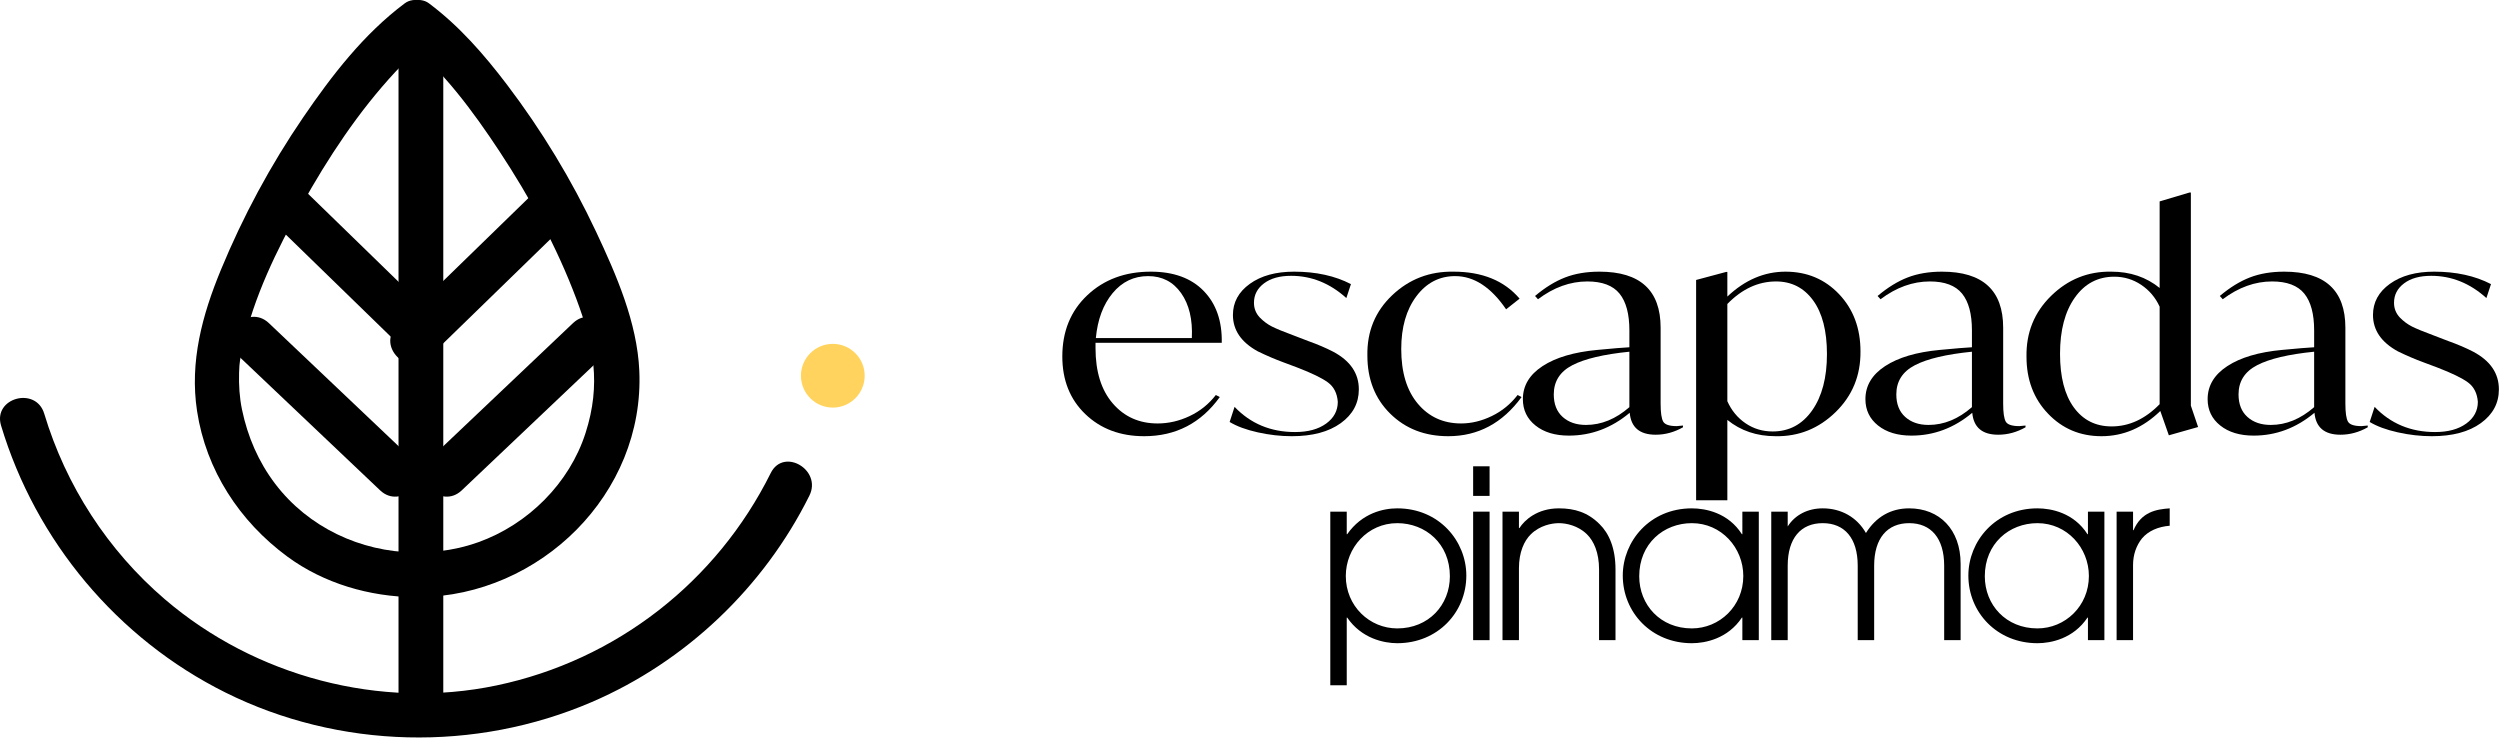
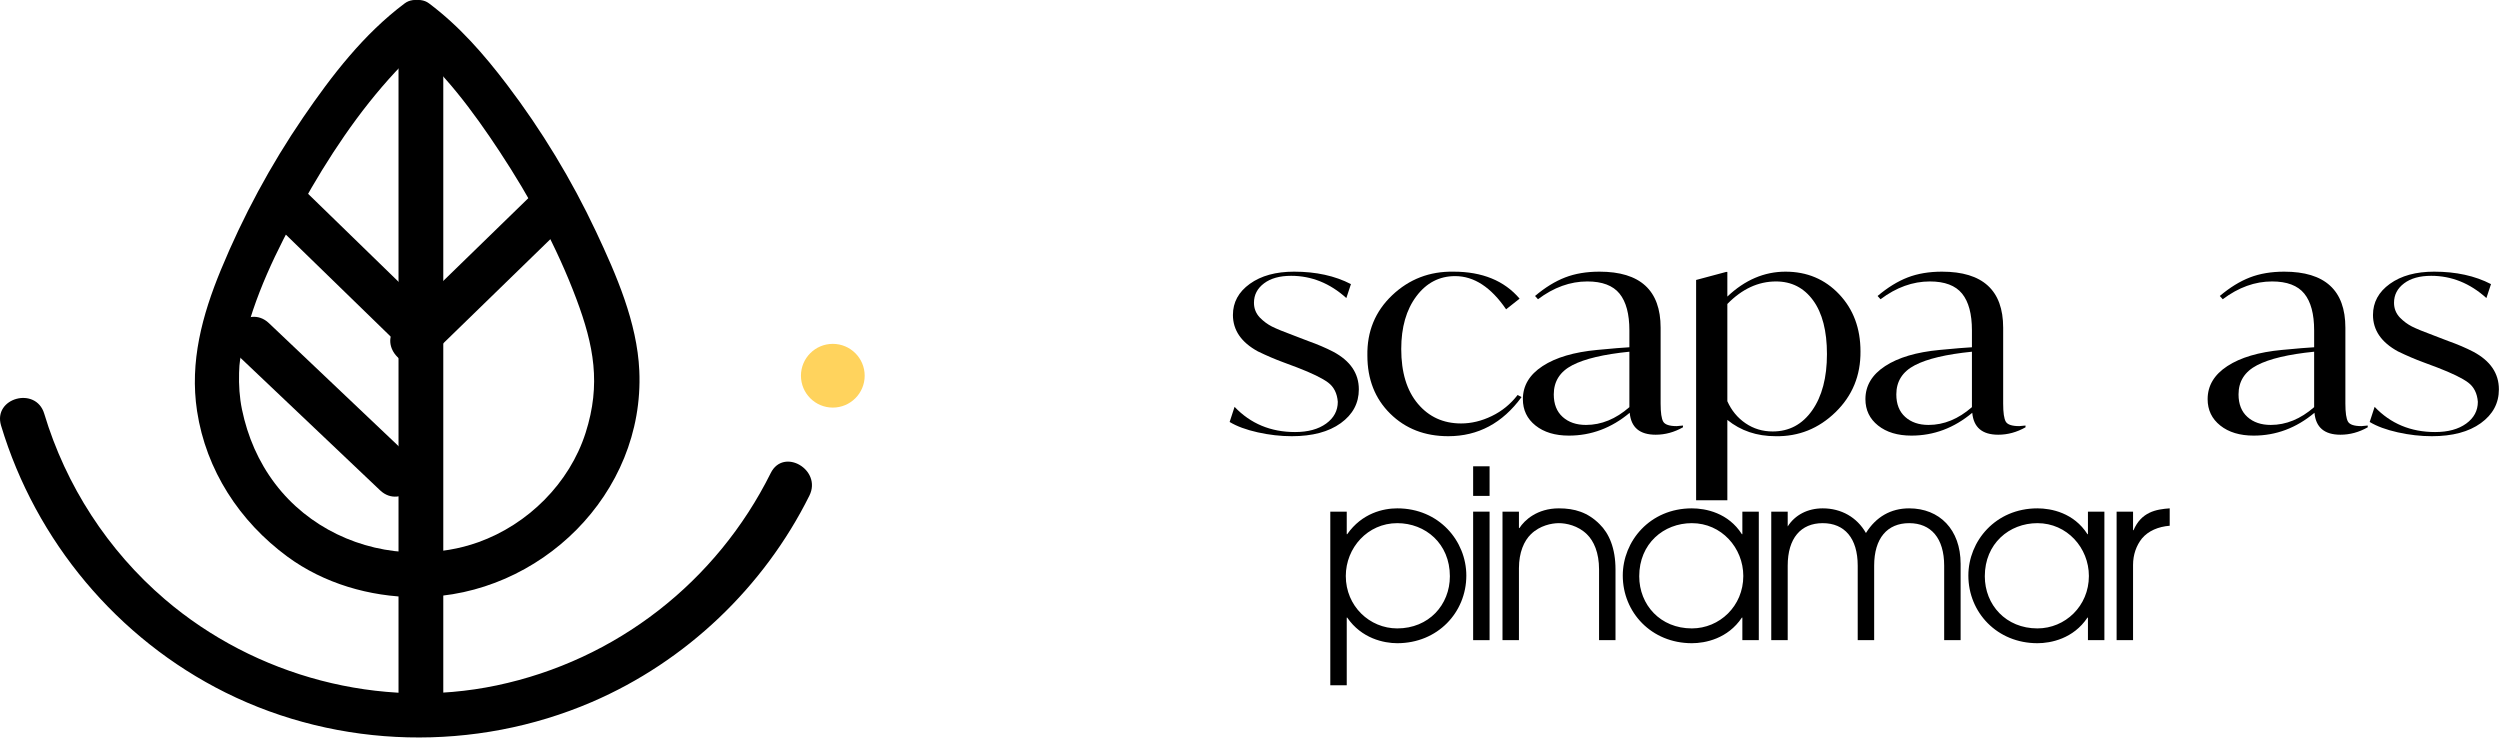
<svg xmlns="http://www.w3.org/2000/svg" width="974" height="288" viewBox="0 0 974 288" fill="none">
-   <path d="M475.995 133.562H426.815V135.639C426.815 144.805 429.057 151.983 433.539 157.181C438.022 162.378 443.849 164.979 451.022 164.979C455.29 164.979 459.453 164.016 463.509 162.09C467.565 160.166 470.958 157.433 473.691 153.889L475.228 154.698C467.885 164.864 458.066 169.945 445.771 169.945C436.463 169.945 428.821 167.077 422.846 161.341C416.867 155.605 413.879 148.115 413.879 138.875C413.879 129.097 417.124 121.146 423.615 115.021C430.101 108.9 438.343 105.84 448.333 105.84C457.212 105.84 464.086 108.343 468.953 113.347C473.818 118.354 476.166 125.09 475.995 133.562ZM426.943 131.712H464.341C464.681 124.475 463.294 118.642 460.177 114.214C457.059 109.787 452.769 107.572 447.305 107.572C441.753 107.572 437.143 109.787 433.473 114.214C429.802 118.642 427.624 124.475 426.943 131.712Z" fill="black" />
  <path d="M479.065 164.4L480.987 158.51C487.219 165.055 495.075 168.326 504.554 168.326C509.59 168.326 513.625 167.228 516.658 165.034C519.686 162.84 521.205 160.01 521.205 156.545C520.948 153.235 519.686 150.733 517.427 149.038C515.162 147.346 511.127 145.381 505.323 143.148L500.071 141.183C496.912 140.027 493.582 138.603 490.081 136.909C483.592 133.37 480.348 128.634 480.348 122.704C480.348 117.776 482.545 113.734 486.943 110.575C491.341 107.419 497.082 105.84 504.17 105.84C512.707 105.84 520.095 107.457 526.327 110.691L524.536 116.121C518.13 110.345 510.959 107.458 503.019 107.458C498.578 107.458 495.055 108.438 492.452 110.403C489.846 112.365 488.545 114.888 488.545 117.968C488.545 120.201 489.313 122.125 490.85 123.742C492.301 125.207 493.86 126.36 495.525 127.208C497.19 128.055 500.2 129.287 504.555 130.902L509.679 132.867C513.349 134.179 516.594 135.564 519.412 137.026C526.072 140.568 529.402 145.458 529.402 151.694C529.402 157.086 527.052 161.474 522.357 164.863C517.662 168.252 511.299 169.944 503.274 169.944C498.921 169.944 494.5 169.443 490.019 168.443C485.533 167.444 481.883 166.096 479.065 164.4Z" fill="black" />
  <path d="M532.731 138.528C532.56 129.134 535.784 121.299 542.401 115.021C549.018 108.747 556.981 105.687 566.288 105.84C577.472 105.84 586.054 109.343 592.032 116.351L586.78 120.51C580.888 111.885 574.271 107.572 566.928 107.572C560.782 107.572 555.741 110.19 551.815 115.426C547.888 120.661 545.923 127.516 545.923 135.985C545.923 145.072 548.079 152.175 552.392 157.297C556.702 162.418 562.319 164.978 569.234 164.978C573.247 164.978 577.239 164.015 581.209 162.089C585.181 160.165 588.529 157.432 591.264 153.888L592.801 154.697C585.373 164.863 575.851 169.944 564.239 169.944C555.103 169.944 547.569 167.019 541.634 161.166C535.699 155.315 532.731 147.767 532.731 138.528Z" fill="black" />
  <path d="M655.684 165.787V166.478C652.268 168.405 648.725 169.367 645.054 169.367C638.82 169.367 635.449 166.519 634.935 160.819C627.847 166.749 619.95 169.714 611.242 169.714C605.862 169.714 601.527 168.405 598.242 165.787C594.955 163.169 593.31 159.742 593.31 155.507C593.31 150.271 595.872 145.979 600.995 142.628C606.119 139.277 613.204 137.18 622.255 136.333L629.94 135.639L634.807 135.294V128.708C634.807 122.318 633.527 117.545 630.966 114.388C628.404 111.232 624.22 109.653 618.414 109.653C611.754 109.653 605.351 111.962 599.202 116.583L598.051 115.312C601.976 112.002 605.883 109.594 609.769 108.093C613.654 106.59 618.115 105.84 623.153 105.84C639.035 105.84 646.977 113.117 646.977 127.67V157.239C646.977 160.781 647.317 163.131 648 164.284C648.683 165.44 650.433 166.016 653.252 166.016C653.508 166.017 654.319 165.943 655.684 165.787ZM634.807 158.625V137.026C624.817 138.027 617.409 139.78 612.587 142.281C607.761 144.784 605.35 148.576 605.35 153.659C605.35 157.432 606.501 160.357 608.808 162.436C611.113 164.516 614.143 165.554 617.901 165.554C623.877 165.555 629.513 163.246 634.807 158.625Z" fill="black" />
  <path d="M724.845 136.91C724.928 146.306 721.684 154.198 715.112 160.591C708.535 166.983 700.766 170.099 691.801 169.945C684.456 169.945 678.181 167.829 672.974 163.593V194.895H660.806V109.074L672.461 105.956H672.975V115.542C679.804 109.074 687.361 105.841 695.643 105.841C704.011 105.841 710.968 108.768 716.52 114.618C722.068 120.471 724.845 127.902 724.845 136.91ZM711.781 137.951C711.781 128.941 709.987 121.972 706.401 117.045C702.816 112.118 697.99 109.653 691.928 109.653C685.012 109.653 678.692 112.579 672.973 118.43V156.316C674.593 159.936 676.963 162.804 680.079 164.92C683.195 167.04 686.718 168.097 690.646 168.097C697.049 168.097 702.172 165.364 706.016 159.896C709.859 154.43 711.781 147.114 711.781 137.951Z" fill="black" />
  <path d="M789.141 165.787V166.478C785.725 168.405 782.181 169.367 778.511 169.367C772.277 169.367 768.906 166.519 768.392 160.819C761.304 166.749 753.408 169.714 744.699 169.714C739.319 169.714 734.984 168.405 731.699 165.787C728.412 163.169 726.767 159.742 726.767 155.507C726.767 150.271 729.329 145.979 734.453 142.628C739.576 139.277 746.662 137.18 755.713 136.333L763.398 135.639L768.265 135.294V128.708C768.265 122.318 766.985 117.545 764.423 114.388C761.861 111.232 757.678 109.653 751.871 109.653C745.211 109.653 738.808 111.962 732.659 116.583L731.508 115.312C735.433 112.002 739.34 109.594 743.227 108.093C747.111 106.59 751.572 105.84 756.61 105.84C772.492 105.84 780.434 113.117 780.434 127.67V157.239C780.434 160.781 780.774 163.131 781.456 164.284C782.139 165.44 783.89 166.016 786.708 166.016C786.964 166.017 787.775 165.943 789.141 165.787ZM768.264 158.625V137.026C758.274 138.027 750.866 139.78 746.044 142.281C741.218 144.784 738.807 148.576 738.807 153.659C738.807 157.432 739.958 160.357 742.266 162.436C744.571 164.516 747.601 165.554 751.359 165.554C757.334 165.555 762.969 163.246 768.264 158.625Z" fill="black" />
-   <path d="M856.381 166.365L844.981 169.598L841.654 160.127C834.906 166.673 827.263 169.944 818.726 169.944C810.444 169.944 803.504 167.019 797.914 161.166C792.319 155.314 789.523 147.923 789.523 138.989C789.352 129.595 792.553 121.683 799.13 115.253C805.704 108.825 813.516 105.687 822.568 105.84C829.909 105.84 836.185 107.957 841.394 112.192V78.465L853.049 75H853.561V158.048L856.381 166.365ZM841.395 157.471V119.469C839.771 115.929 837.38 113.1 834.221 110.979C831.063 108.864 827.562 107.802 823.72 107.802C817.317 107.802 812.194 110.518 808.352 115.948C804.508 121.376 802.588 128.673 802.588 137.834C802.588 146.845 804.379 153.815 807.966 158.74C811.553 163.67 816.463 166.133 822.695 166.133C829.526 166.132 835.761 163.246 841.395 157.471Z" fill="black" />
  <path d="M922.466 165.787V166.478C919.051 168.405 915.507 169.367 911.836 169.367C905.602 169.367 902.232 166.519 901.718 160.819C894.63 166.749 886.733 169.714 878.025 169.714C872.644 169.714 868.309 168.405 865.025 165.787C861.738 163.169 860.092 159.742 860.092 155.507C860.092 150.271 862.654 145.979 867.778 142.628C872.901 139.277 879.987 137.18 889.038 136.333L896.724 135.639L901.59 135.294V128.708C901.59 122.318 900.311 117.545 897.749 114.388C895.187 111.232 891.003 109.653 885.197 109.653C878.537 109.653 872.134 111.962 865.984 116.583L864.834 115.312C868.758 112.002 872.665 109.594 876.552 108.093C880.436 106.59 884.898 105.84 889.935 105.84C905.817 105.84 913.759 113.117 913.759 127.67V157.239C913.759 160.781 914.1 163.131 914.782 164.284C915.465 165.44 917.215 166.016 920.034 166.016C920.29 166.017 921.101 165.943 922.466 165.787ZM901.589 158.625V137.026C891.599 138.027 884.191 139.78 879.369 142.281C874.543 144.784 872.133 148.576 872.133 153.659C872.133 157.432 873.284 160.357 875.591 162.436C877.896 164.516 880.926 165.554 884.685 165.554C890.659 165.555 896.294 163.246 901.589 158.625Z" fill="black" />
  <path d="M923.231 164.4L925.154 158.51C931.385 165.055 939.241 168.326 948.72 168.326C953.755 168.326 957.79 167.229 960.824 165.035C963.851 162.84 965.37 160.01 965.37 156.545C965.113 153.235 963.851 150.733 961.592 149.038C959.328 147.346 955.292 145.381 949.488 143.148L944.236 141.183C941.078 140.027 937.748 138.603 934.246 136.909C927.758 133.37 924.514 128.634 924.514 122.704C924.514 117.776 926.71 113.734 931.108 110.576C935.506 107.419 941.248 105.84 948.336 105.84C956.873 105.84 964.261 107.457 970.493 110.691L968.701 116.121C962.296 110.345 955.124 107.458 947.184 107.458C942.744 107.458 939.219 108.438 936.618 110.403C934.011 112.365 932.711 114.888 932.711 117.968C932.711 120.201 933.48 122.125 935.016 123.742C936.467 125.207 938.027 126.36 939.691 127.208C941.356 128.055 944.367 129.287 948.722 130.902L953.845 132.867C957.515 134.179 960.76 135.564 963.578 137.026C970.238 140.568 973.568 145.458 973.568 151.694C973.568 157.086 971.217 161.474 966.522 164.863C961.827 168.252 955.464 169.944 947.439 169.944C943.085 169.944 938.666 169.444 934.184 168.443C929.699 167.444 926.05 166.096 923.231 164.4Z" fill="black" />
  <path d="M518.283 199.335H524.691V208.122H524.874C530.64 199.885 538.969 198.054 544.37 198.054C560.754 198.054 571.281 210.869 571.281 224.232C571.281 238.602 560.115 250.593 544.37 250.593C539.154 250.593 530.457 248.764 524.874 240.616H524.691V266.976H518.283V199.335ZM544.369 203.822C532.836 203.822 524.324 213.431 524.324 224.415C524.324 236.131 533.568 244.828 544.369 244.828C556.635 244.828 564.872 235.674 564.872 224.508C564.872 211.784 555.353 203.822 544.369 203.822Z" fill="black" />
  <path d="M573.935 181.669H580.34V193.202H573.935V181.669ZM573.935 199.335H580.34V249.403H573.935V199.335Z" fill="black" />
  <path d="M585.375 199.335L591.78 199.336V205.743H591.965C593.887 202.722 598.828 198.054 607.342 198.054C613.472 198.054 618.6 199.611 623.176 204.187C626.927 207.848 629.399 213.616 629.399 221.853V249.404H622.993V221.853C622.993 215.353 620.979 210.777 618.232 208.123C614.753 204.737 610.177 203.822 607.341 203.822C604.502 203.822 599.926 204.737 596.447 208.123C593.793 210.687 591.779 215.171 591.779 221.396V249.404H585.374V199.335H585.375Z" fill="black" />
  <path d="M685.231 249.404H678.823V240.617H678.64C673.149 248.854 664.363 250.594 659.144 250.594C643.402 250.594 632.233 238.603 632.233 224.234C632.233 210.871 642.759 198.055 659.144 198.055C664.544 198.055 673.332 199.794 678.64 208.123H678.823V199.337H685.231V249.404ZM659.145 244.827C669.946 244.827 679.19 236.131 679.19 224.414C679.19 213.431 670.678 203.821 659.145 203.821C648.161 203.821 638.642 211.783 638.642 224.507C638.642 235.673 646.879 244.827 659.145 244.827Z" fill="black" />
  <path d="M696.489 205.102C699.326 200.618 704.269 198.054 710.128 198.054C717.357 198.054 723.49 201.533 726.969 207.665C730.906 201.35 736.671 198.054 743.811 198.054C755.62 198.054 763.857 206.293 763.857 219.657V249.404H757.449V220.389C757.449 209.68 752.324 203.822 743.811 203.822C735.299 203.822 730.173 209.68 730.173 220.389V249.404H723.766V220.389C723.766 209.68 718.64 203.822 710.128 203.822C701.615 203.822 696.489 209.68 696.489 220.389V249.404H690.082V199.337H696.489V205.102Z" fill="black" />
  <path d="M819.87 249.404H813.462V240.617H813.28C807.789 248.854 799.002 250.594 793.784 250.594C778.042 250.594 766.873 238.603 766.873 224.234C766.873 210.871 777.399 198.055 793.784 198.055C799.184 198.055 807.972 199.794 813.28 208.123H813.462V199.337H819.87V249.404ZM793.784 244.827C804.585 244.827 813.83 236.131 813.83 224.414C813.83 213.431 805.317 203.821 793.784 203.821C782.8 203.821 773.281 211.783 773.281 224.507C773.281 235.673 781.519 244.827 793.784 244.827Z" fill="black" />
  <path d="M824.631 199.336H831.036V206.565H831.222C834.241 199.517 839.916 198.42 845.317 198.053V204.827C840.831 205.192 836.987 206.84 834.515 209.768C832.319 212.514 831.036 216.085 831.036 220.112V249.402H824.631V199.336Z" fill="black" />
  <path d="M336.879 146.377C336.879 153.235 331.316 158.798 324.464 158.798C317.609 158.798 312.048 153.236 312.048 146.377C312.048 139.532 317.609 133.969 324.464 133.969C331.316 133.969 336.879 139.532 336.879 146.377Z" fill="#FFD35D" />
  <path d="M300.281 184.293C279.142 226.796 240.004 257.252 193.525 267.03C148.106 276.586 99.4 263.579 64.251 233.497C41.988 214.444 25.656 189.197 17.23 161.159C14.001 150.417 -2.832 154.997 0.413 165.796C13.933 210.779 45.729 248.858 87.83 269.805C132.201 291.881 185.139 293.067 230.593 273.501C267.242 257.725 297.581 228.805 315.341 193.096C320.33 183.06 305.289 174.222 300.281 184.293Z" fill="black" />
  <path d="M172.702 272.008C172.702 226.137 172.702 180.267 172.702 134.397C172.702 97.818 172.702 61.239 172.702 24.66C172.702 13.413 155.263 13.413 155.263 24.66C155.263 70.531 155.263 116.401 155.263 162.271C155.263 198.85 155.263 235.429 155.263 272.008C155.263 283.254 172.702 283.254 172.702 272.008Z" fill="black" />
  <path d="M103.883 84.124C120.813 100.592 137.742 117.059 154.672 133.527C162.734 141.369 175.077 129.048 167.004 121.195C150.074 104.728 133.145 88.26 116.215 71.792C108.153 63.95 95.81 76.272 103.883 84.124Z" fill="black" />
  <path d="M92.426 138.218C110.983 155.825 129.54 173.432 148.097 191.039C156.249 198.774 168.602 186.461 160.429 178.707C141.872 161.1 123.315 143.493 104.758 125.886C96.605 118.151 84.253 130.464 92.426 138.218Z" fill="black" />
  <path d="M161.52 215.205C140.495 215.018 120.114 205.432 107.272 188.576C100.702 179.951 96.462 170.109 94.272 159.526C93.304 154.847 93.015 150.012 93.145 145.241C93.265 140.849 93.591 139.696 94.554 135.251C98.776 115.768 107.889 97.29 117.501 79.973C127.776 61.462 139.654 43.48 154.092 27.935C157.8 23.943 163.167 18.847 166.5 16.354C170.298 13.514 172.235 8.875 169.628 4.423C167.43 0.671 161.514 -1.558 157.697 1.295C141.716 13.245 129.297 29.372 118.118 45.733C105.405 64.341 94.662 84.296 86.065 105.122C78.769 122.796 73.851 140.956 76.771 160.143C80.281 183.204 93.348 203.164 111.992 216.88C126.186 227.321 144.017 232.488 161.519 232.645C172.77 232.746 172.761 215.305 161.52 215.205Z" fill="black" />
  <path d="M163.298 232.646C210.345 232.227 251.207 192.378 249.074 144.447C248.235 125.603 240.108 107.028 232.204 90.227C222.714 70.059 211.029 50.765 197.548 33.017C188.632 21.278 178.972 10.158 167.12 1.295C163.304 -1.559 157.388 0.67 155.189 4.423C152.581 8.875 154.519 13.513 158.317 16.354C171.951 26.549 184.634 43.842 194.621 59.001C206.484 77.009 217.005 96.299 224.575 116.521C231.335 134.576 234.219 149.644 228.161 168.607C221.877 188.282 205.69 204.318 186.362 211.242C178.908 213.912 171.194 215.136 163.298 215.205C152.057 215.306 152.048 232.746 163.298 232.646Z" fill="black" />
  <path d="M205.46 77.573C188.53 94.042 171.601 110.51 154.671 126.978C146.598 134.831 158.941 147.152 167.003 139.31C183.933 122.841 200.862 106.373 217.792 89.905C225.865 82.052 213.523 69.731 205.46 77.573Z" fill="black" />
-   <path d="M223.242 125.886C204.683 143.493 186.125 161.1 167.566 178.707C159.393 186.461 171.746 198.773 179.898 191.039C198.457 173.432 217.015 155.825 235.574 138.218C243.747 130.464 231.395 118.152 223.242 125.886Z" fill="black" />
</svg>